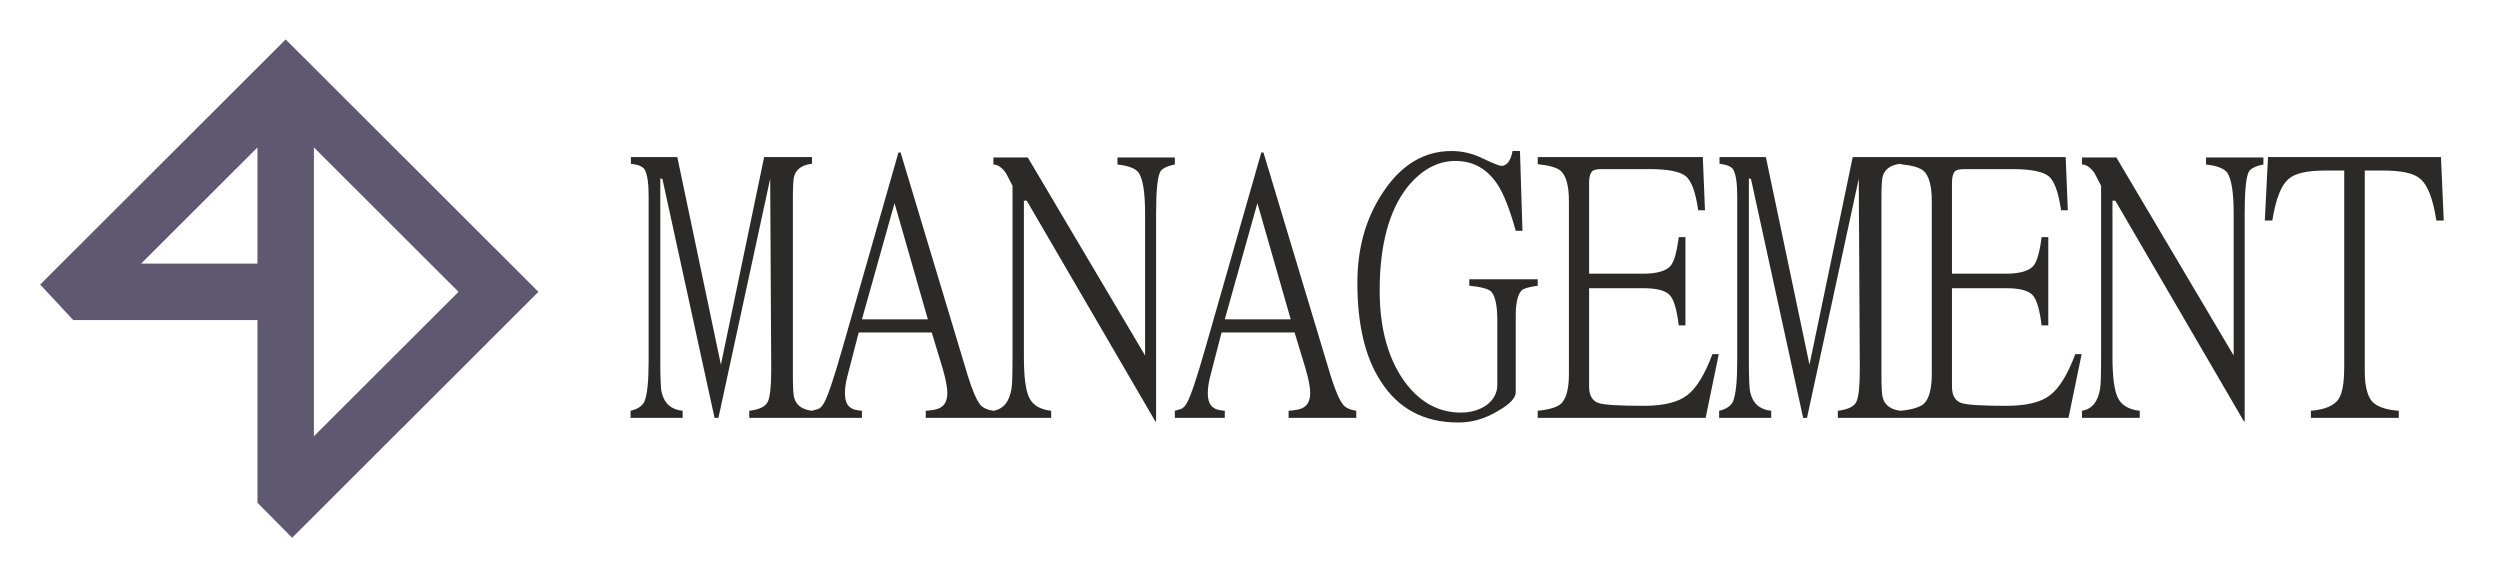
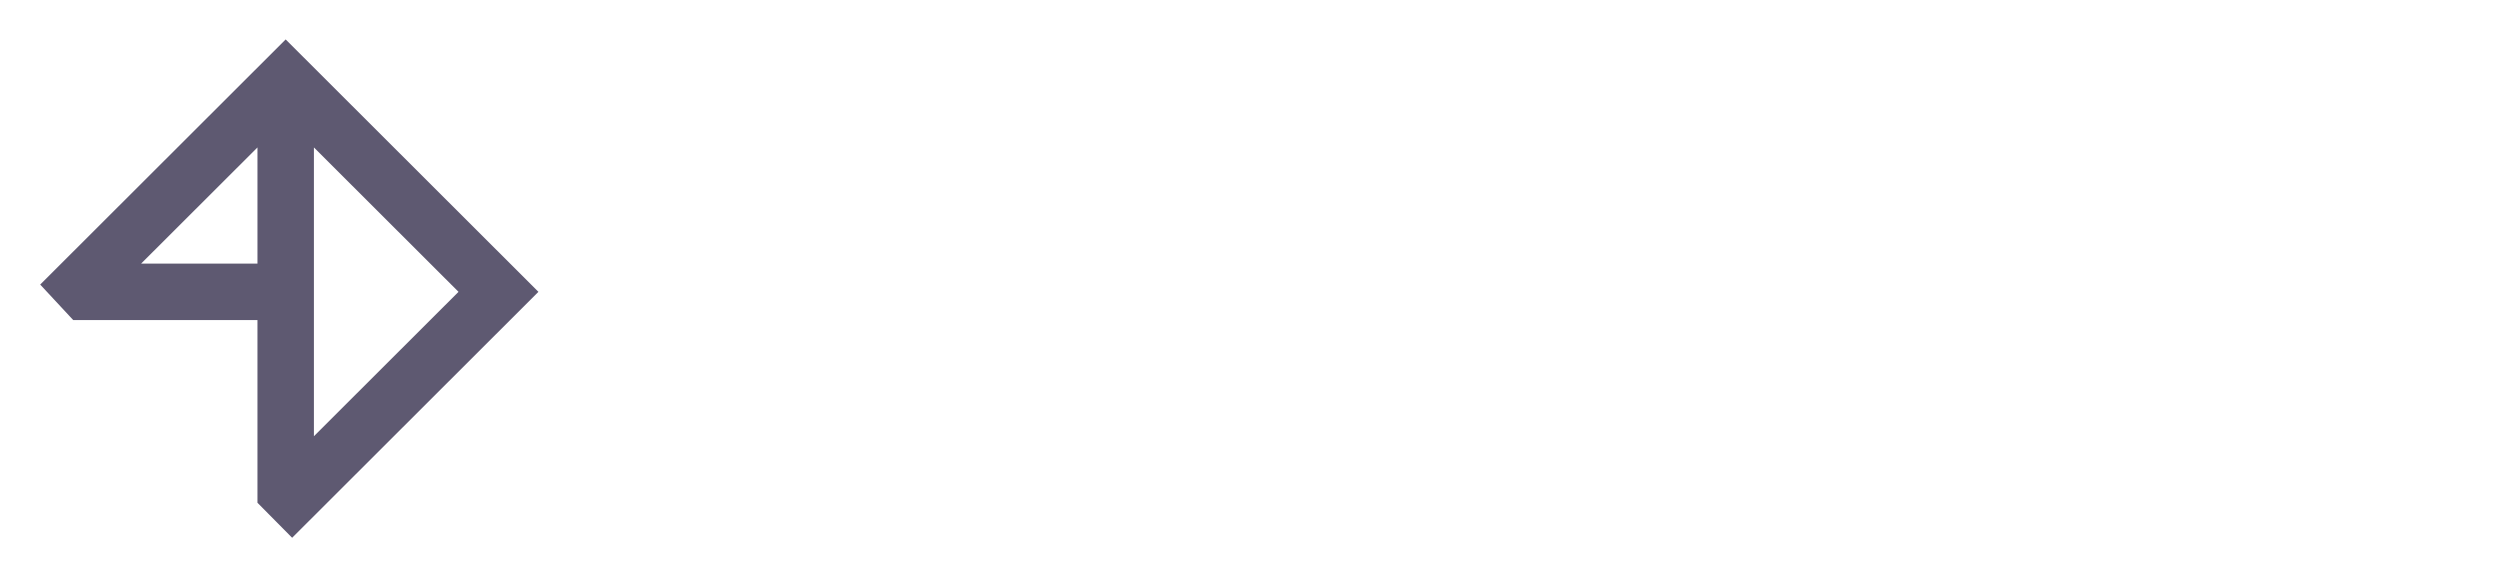
<svg xmlns="http://www.w3.org/2000/svg" xml:space="preserve" width="175mm" height="40mm" version="1.1" style="shape-rendering:geometricPrecision; text-rendering:geometricPrecision; image-rendering:optimizeQuality; fill-rule:evenodd; clip-rule:evenodd" viewBox="0 0 17500 4000">
  <defs>
    <style type="text/css"> .fil1 {fill:#2B2A29;fill-rule:nonzero} .fil0 {fill:#5E5971;fill-rule:nonzero} </style>
  </defs>
  <g id="Слой_x0020_1">
    <path class="fil0" d="M987.91 1845.09l814.34 -813.05 0 813.05 -814.34 0zm1209.5 -813.05l1012.25 1010.8 -1012.25 1010.7 0 -2021.5zm-395.16 2487.25l242.74 245.1 1724.02 -1721.55 -1769.25 -1766.79 -1718.38 1715.87 230.97 248.37 1289.9 0.1 0 1278.9z" />
-     <path class="fil1" d="M5683.9 2924.92l-439 0 0 -49.53c69.43,-8.04 112.61,-28.79 129.12,-61.81 16.51,-33.02 24.55,-109.22 24.55,-228.17l-7.19 -1334.77 -362.38 1674.28 -27.09 0 -364.91 -1671.74 -14.82 -5.08 0 1282.7c0,122.34 3.39,195.15 10.16,218.01 18.2,76.2 66.89,118.54 146.05,126.58l0 49.53 -364.49 0 0 -49.53c49.53,-11.43 81.7,-33.02 96.94,-64.35 19.48,-46.56 29.64,-139.7 29.64,-280.24l0 -1160.78c0,-92.71 -10.16,-154.94 -29.64,-186.27 -15.24,-19.9 -46.56,-32.17 -94.4,-37.25l0 -46.99 324.7 0 305.22 1453.3 302.68 -1453.3 334.86 0 0 46.99c-66.04,6.77 -107.53,34.71 -124.04,84.24 -6.77,19.9 -9.73,73.66 -9.73,161.29l0 1228.09c0,91.02 2.96,146.05 9.73,165.95 14.82,51.22 56.31,81.28 124.04,89.32l0 49.53zm1270 0l-473.71 0 0 -49.53c47.84,-3.39 80.86,-9.74 99.06,-19.9 34.71,-18.2 52.07,-52.91 52.07,-104.14 0,-41.06 -11.43,-100.75 -34.71,-178.64l-74.51 -245.54 -510.96 0 -81.71 314.96c-9.73,39.8 -14.81,76.2 -14.81,109.22 0,52.92 13.97,87.63 42.33,104.14 13.12,10.16 38.52,16.51 76.62,19.9l0 49.53 -349.67 0 0 -49.53c13.12,-3.39 27.09,-7.2 42.33,-12.28 14.82,-5.08 28.79,-19.05 41.91,-42.33 26.67,-46.14 70.28,-176.95 131.66,-392.01l389.47 -1361.44 14.81 0 471.17 1565.07c31.33,100.75 60.54,167.64 86.79,201.08 18.2,21.17 48.68,35.56 91.86,41.91l0 49.53zm-458.89 -689.61l-233.26 -813.22 -228.18 813.22 461.44 0zm1728.89 -1083.73c-58,11.43 -92.71,29.63 -104.14,54.61 -18.2,39.79 -27.09,136.31 -27.09,289.98l0 1453.73 -5.08 0 -900.43 -1545.17 -19.9 0 0 1091.35c0,145.21 13.12,243 39.79,292.53 26.25,49.53 76.63,78.74 151.13,86.78l0 49.53 -404.28 0 0 -49.53c69.43,-11.43 111.76,-62.65 126.58,-153.67 5.08,-26.67 7.19,-101.6 7.19,-225.64l0 -1195.49c-26.24,-51.65 -42.75,-82.97 -49.53,-94.4 -27.94,-36.41 -56.3,-54.61 -84.24,-54.61l0 -49.53 240.45 0 821.27 1386.41 0 -992.29c0,-146.9 -14.82,-242.99 -44.87,-287.44 -22.86,-30.06 -72.82,-49.11 -148.59,-57.15l0 -49.53 401.74 0 0 49.53zm1270 1773.34l-473.71 0 0 -49.53c47.84,-3.39 80.86,-9.74 99.06,-19.9 34.71,-18.2 52.07,-52.91 52.07,-104.14 0,-41.06 -11.43,-100.75 -34.71,-178.64l-74.51 -245.54 -510.96 0 -81.71 314.96c-9.73,39.8 -14.81,76.2 -14.81,109.22 0,52.92 13.97,87.63 42.33,104.14 13.12,10.16 38.52,16.51 76.62,19.9l0 49.53 -349.67 0 0 -49.53c13.12,-3.39 27.09,-7.2 42.33,-12.28 14.82,-5.08 28.79,-19.05 41.91,-42.33 26.67,-46.14 70.28,-176.95 131.66,-392.01l389.47 -1361.44 14.81 0 471.17 1565.07c31.33,100.75 60.54,167.64 86.79,201.08 18.2,21.17 48.68,35.56 91.86,41.91l0 49.53zm-458.89 -689.61l-233.26 -813.22 -228.18 813.22 461.44 0zm1728.89 -235.37c-59.69,8.04 -96.52,19.05 -111.76,32.17 -27.94,27.94 -41.91,87.63 -41.91,178.65l0 535.51c0,39.8 -42.33,83.82 -126.58,131.66 -87.63,52.92 -179.49,79.59 -275.16,79.59 -241.73,0 -423.34,-97.79 -546.1,-292.95 -107.11,-166.79 -160.87,-394.97 -160.87,-684.53 0,-242.99 59.27,-453.81 178.65,-632.46 127,-193.46 287.44,-290.41 480.9,-290.41 77.9,0 152.4,18.21 223.52,54.61 71.12,33.02 112.19,49.53 124.04,49.53 39.37,0 66.04,-34.71 79.16,-104.14l52.07 0 17.36 558.38 -46.99 0c-41.49,-149.01 -83.4,-256.54 -126.58,-322.58 -72.81,-110.91 -171.02,-166.37 -295.06,-166.37 -125.73,0 -238.34,61.38 -337.4,183.73 -129.11,165.52 -193.46,406.82 -193.46,724.32 0,256.12 55.46,464.82 165.95,624.84 107.52,152.4 241.72,228.6 402.16,228.6 71.12,0 132.08,-18.2 183.31,-54.61 47.83,-38.1 71.96,-84.67 71.96,-139.28l0 -451.27c0,-105.83 -14.81,-173.57 -44.45,-203.2 -19.89,-18.2 -70.27,-31.75 -151.55,-39.79l0 -44.88 478.79 0 0 44.88zm1267.46 478.79l-91.86 446.19 -1175.6 0 0 -49.53c80.86,-8.04 135.47,-24.55 163.83,-49.53 36.41,-36.41 54.61,-104.99 54.61,-205.74l0 -1213.27c0,-105.84 -19.05,-176.11 -57.15,-210.82 -26.67,-22.86 -80.43,-38.53 -161.29,-46.99l0 -49.53 1155.7 0 15.24 372.11 -47.41 0c-18.21,-125.73 -46.99,-205.32 -86.79,-238.34 -41.06,-33.02 -125.73,-49.53 -252.73,-49.53l-334.85 0c-33.45,0 -54.61,4.23 -64.77,12.28 -16.51,15.24 -24.56,42.33 -24.56,82.12l0 637.54 379.31 0c94.4,0 157.9,-18.2 190.92,-54.61 24.98,-30.05 44.03,-96.94 57.15,-201.08l46.99 0 0 617.64 -46.99 0c-13.12,-112.6 -34.71,-183.3 -64.34,-213.36 -30.06,-31.32 -91.02,-46.99 -183.73,-46.99l-379.31 0 0 689.61c0,59.27 21.17,97.37 64.35,113.88 41.49,13.55 147.32,19.9 317.5,19.9 138.85,0 240.45,-24.56 305.22,-74.51 64.35,-49.53 123.19,-145.2 176.11,-287.44l44.45 0zm1272.54 446.19l-439 0 0 -49.53c69.43,-8.04 112.61,-28.79 129.12,-61.81 16.51,-33.02 24.55,-109.22 24.55,-228.17l-7.19 -1334.77 -362.38 1674.28 -27.09 0 -364.91 -1671.74 -14.82 -5.08 0 1282.7c0,122.34 3.39,195.15 10.16,218.01 18.2,76.2 66.89,118.54 146.05,126.58l0 49.53 -364.49 0 0 -49.53c49.53,-11.43 81.7,-33.02 96.94,-64.35 19.48,-46.56 29.64,-139.7 29.64,-280.24l0 -1160.78c0,-92.71 -10.16,-154.94 -29.64,-186.27 -15.24,-19.9 -46.56,-32.17 -94.4,-37.25l0 -46.99 324.7 0 305.22 1453.3 302.68 -1453.3 334.86 0 0 46.99c-66.04,6.77 -107.53,34.71 -124.04,84.24 -6.77,19.9 -9.73,73.66 -9.73,161.29l0 1228.09c0,91.02 2.96,146.05 9.73,165.95 14.82,51.22 56.31,81.28 124.04,89.32l0 49.53zm1267.46 -446.19l-91.86 446.19 -1175.6 0 0 -49.53c80.86,-8.04 135.47,-24.55 163.83,-49.53 36.41,-36.41 54.61,-104.99 54.61,-205.74l0 -1213.27c0,-105.84 -19.05,-176.11 -57.15,-210.82 -26.67,-22.86 -80.43,-38.53 -161.29,-46.99l0 -49.53 1155.7 0 15.24 372.11 -47.41 0c-18.21,-125.73 -46.99,-205.32 -86.79,-238.34 -41.06,-33.02 -125.73,-49.53 -252.73,-49.53l-334.85 0c-33.45,0 -54.61,4.23 -64.77,12.28 -16.51,15.24 -24.56,42.33 -24.56,82.12l0 637.54 379.31 0c94.4,0 157.9,-18.2 190.92,-54.61 24.98,-30.05 44.03,-96.94 57.15,-201.08l46.99 0 0 617.64 -46.99 0c-13.12,-112.6 -34.71,-183.3 -64.34,-213.36 -30.06,-31.32 -91.02,-46.99 -183.73,-46.99l-379.31 0 0 689.61c0,59.27 21.17,97.37 64.35,113.88 41.49,13.55 147.32,19.9 317.5,19.9 138.85,0 240.45,-24.56 305.22,-74.51 64.35,-49.53 123.19,-145.2 176.11,-287.44l44.45 0zm1272.54 -1327.15c-58,11.43 -92.71,29.63 -104.14,54.61 -18.2,39.79 -27.09,136.31 -27.09,289.98l0 1453.73 -5.08 0 -900.43 -1545.17 -19.9 0 0 1091.35c0,145.21 13.12,243 39.79,292.53 26.25,49.53 76.63,78.74 151.13,86.78l0 49.53 -404.28 0 0 -49.53c69.43,-11.43 111.76,-62.65 126.58,-153.67 5.08,-26.67 7.19,-101.6 7.19,-225.64l0 -1195.49c-26.24,-51.65 -42.75,-82.97 -49.53,-94.4 -27.94,-36.41 -56.3,-54.61 -84.24,-54.61l0 -49.53 240.45 0 821.27 1386.41 0 -992.29c0,-146.9 -14.82,-242.99 -44.87,-287.44 -22.86,-30.06 -72.82,-49.11 -148.59,-57.15l0 -49.53 401.74 0 0 49.53zm1262.38 392l-52.07 0c-22.86,-152.4 -60.96,-249.76 -113.88,-292.94 -43.18,-38.1 -129.11,-56.73 -258.23,-56.73l-128.69 0 0 1406.31c0,97.37 16.51,166.8 49.53,208.28 34.71,38.1 97.36,60.54 188.38,66.89l0 49.53 -615.1 0 0 -49.53c97.79,-8.04 162.13,-35.56 193.46,-81.7 26.67,-38.1 39.79,-114.3 39.79,-228.18l0 -1371.6 -133.77 0c-127.42,0 -212.51,19.47 -255.69,59.27 -51.23,41.48 -89.33,138 -113.88,290.4l-52.49 0 22.43 -444.07 1210.74 0 19.47 444.07z" />
  </g>
</svg>